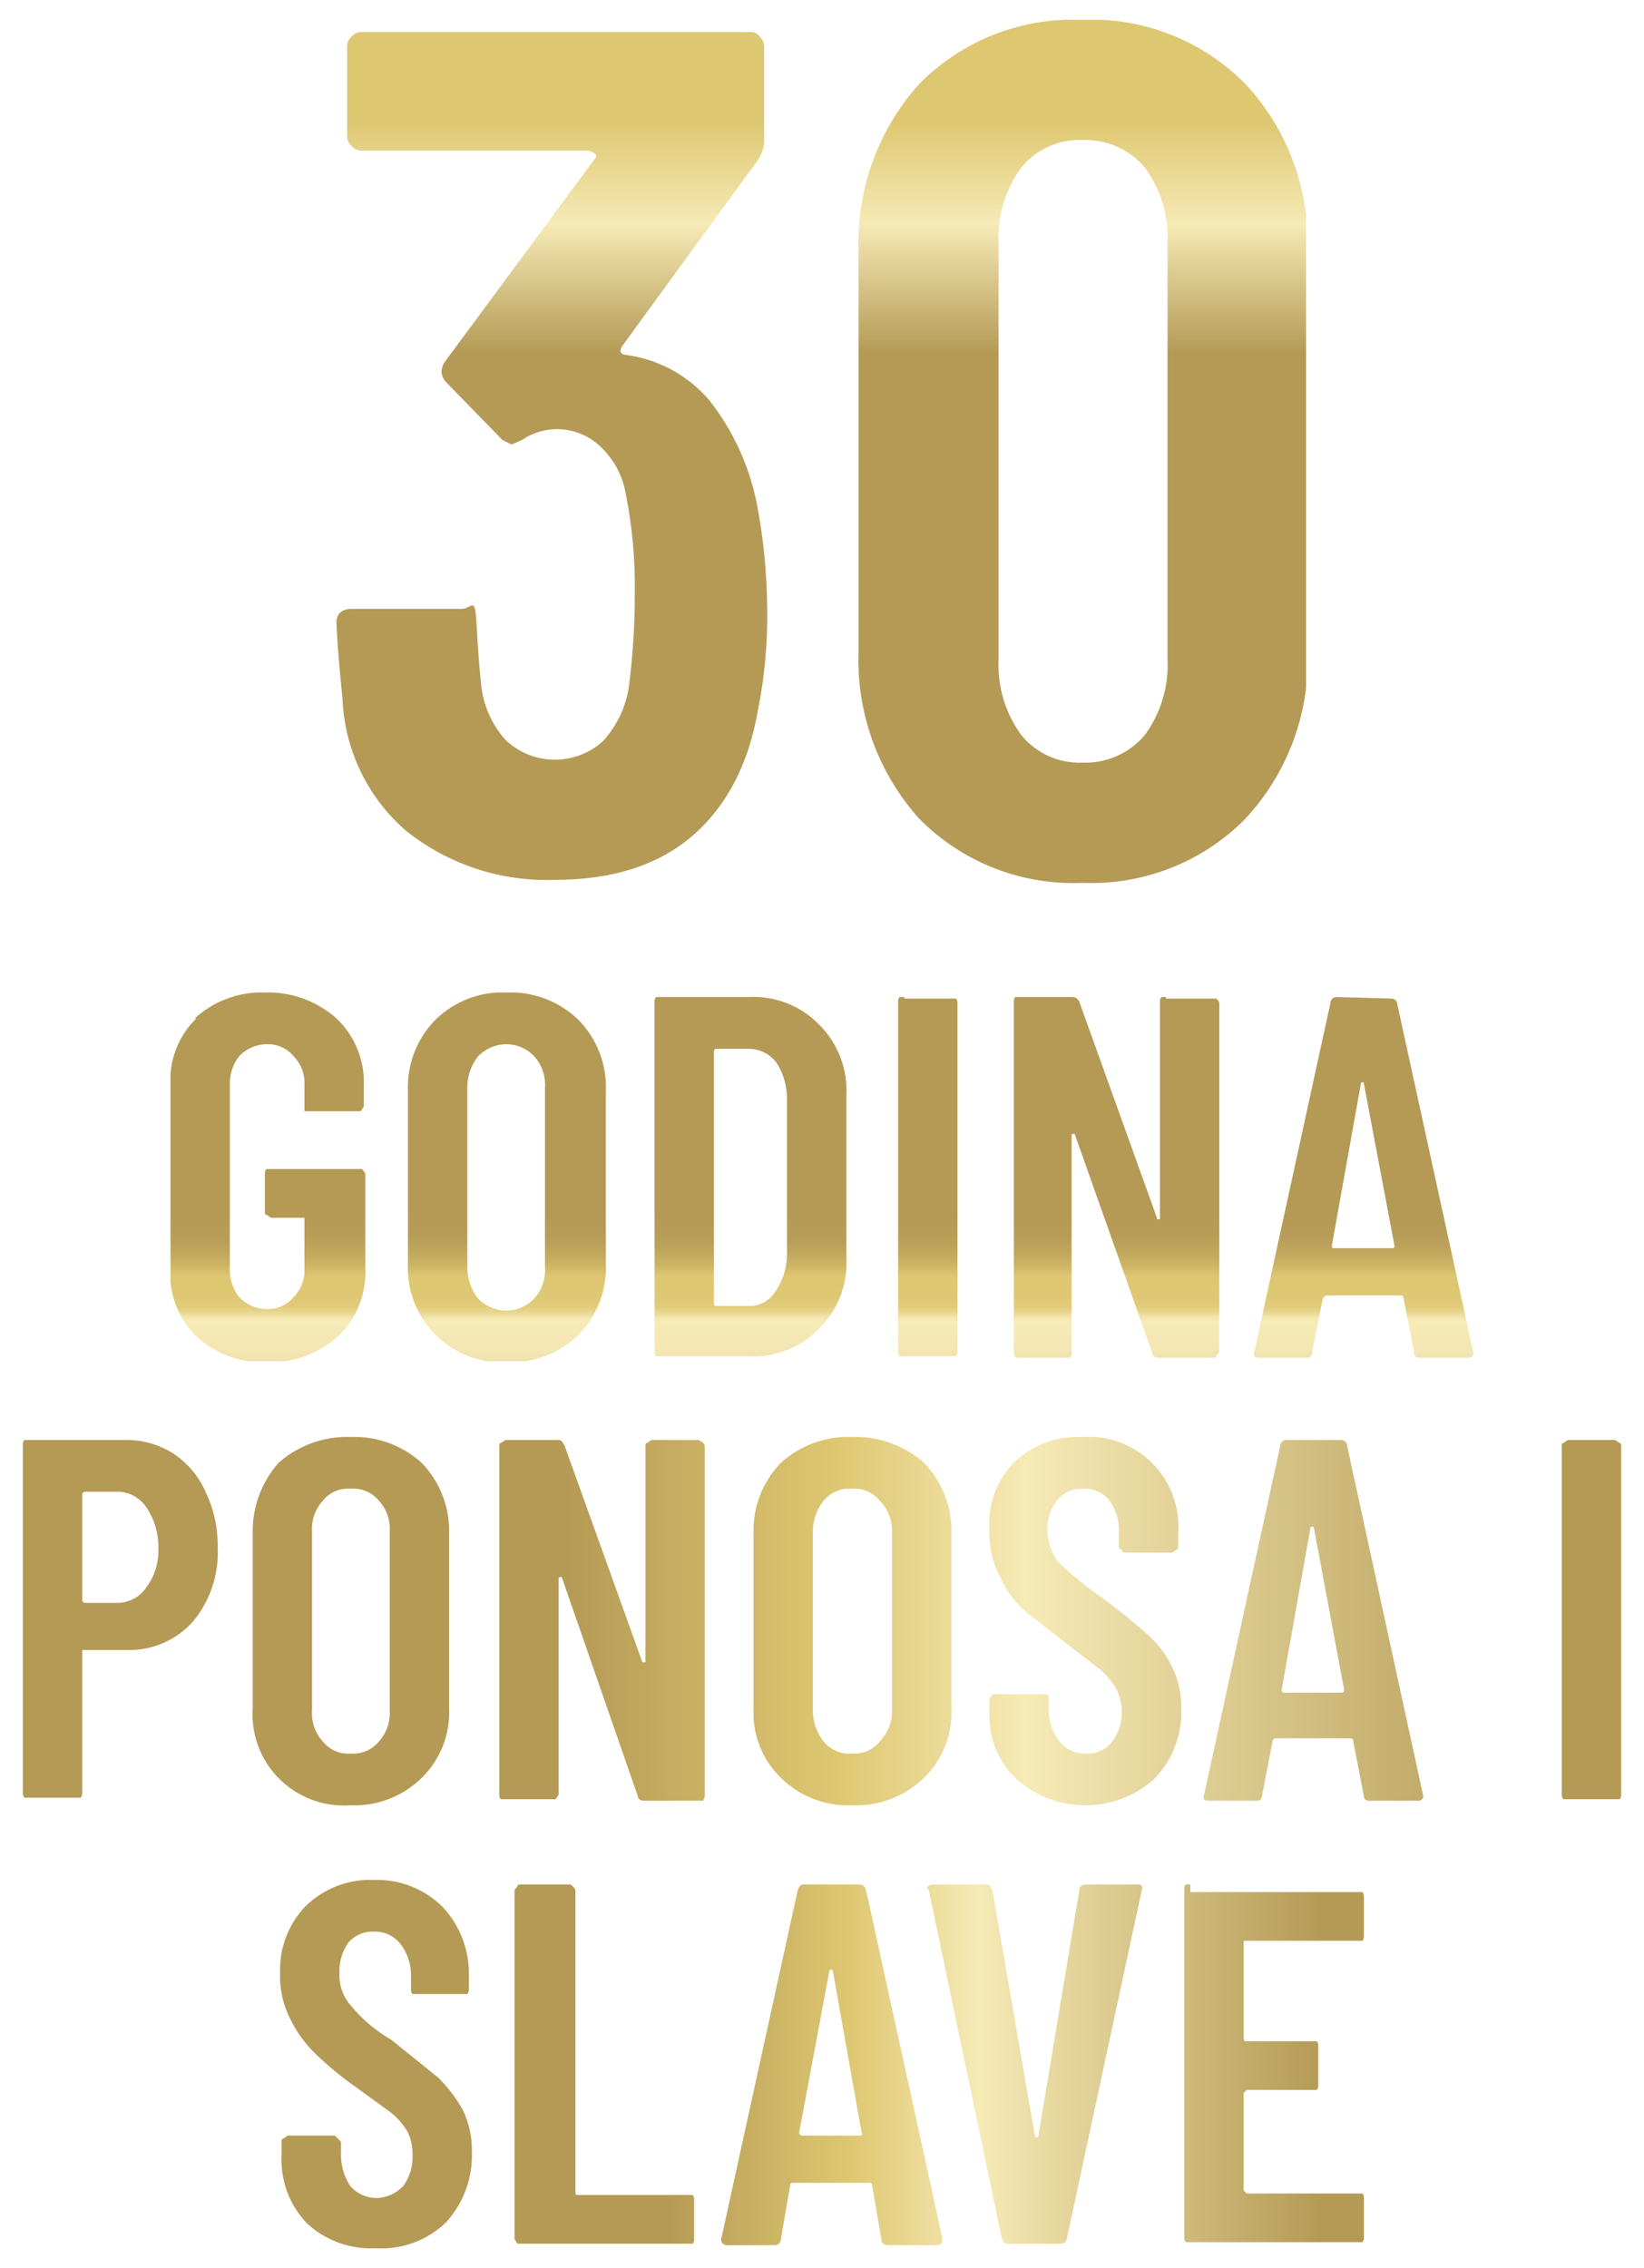
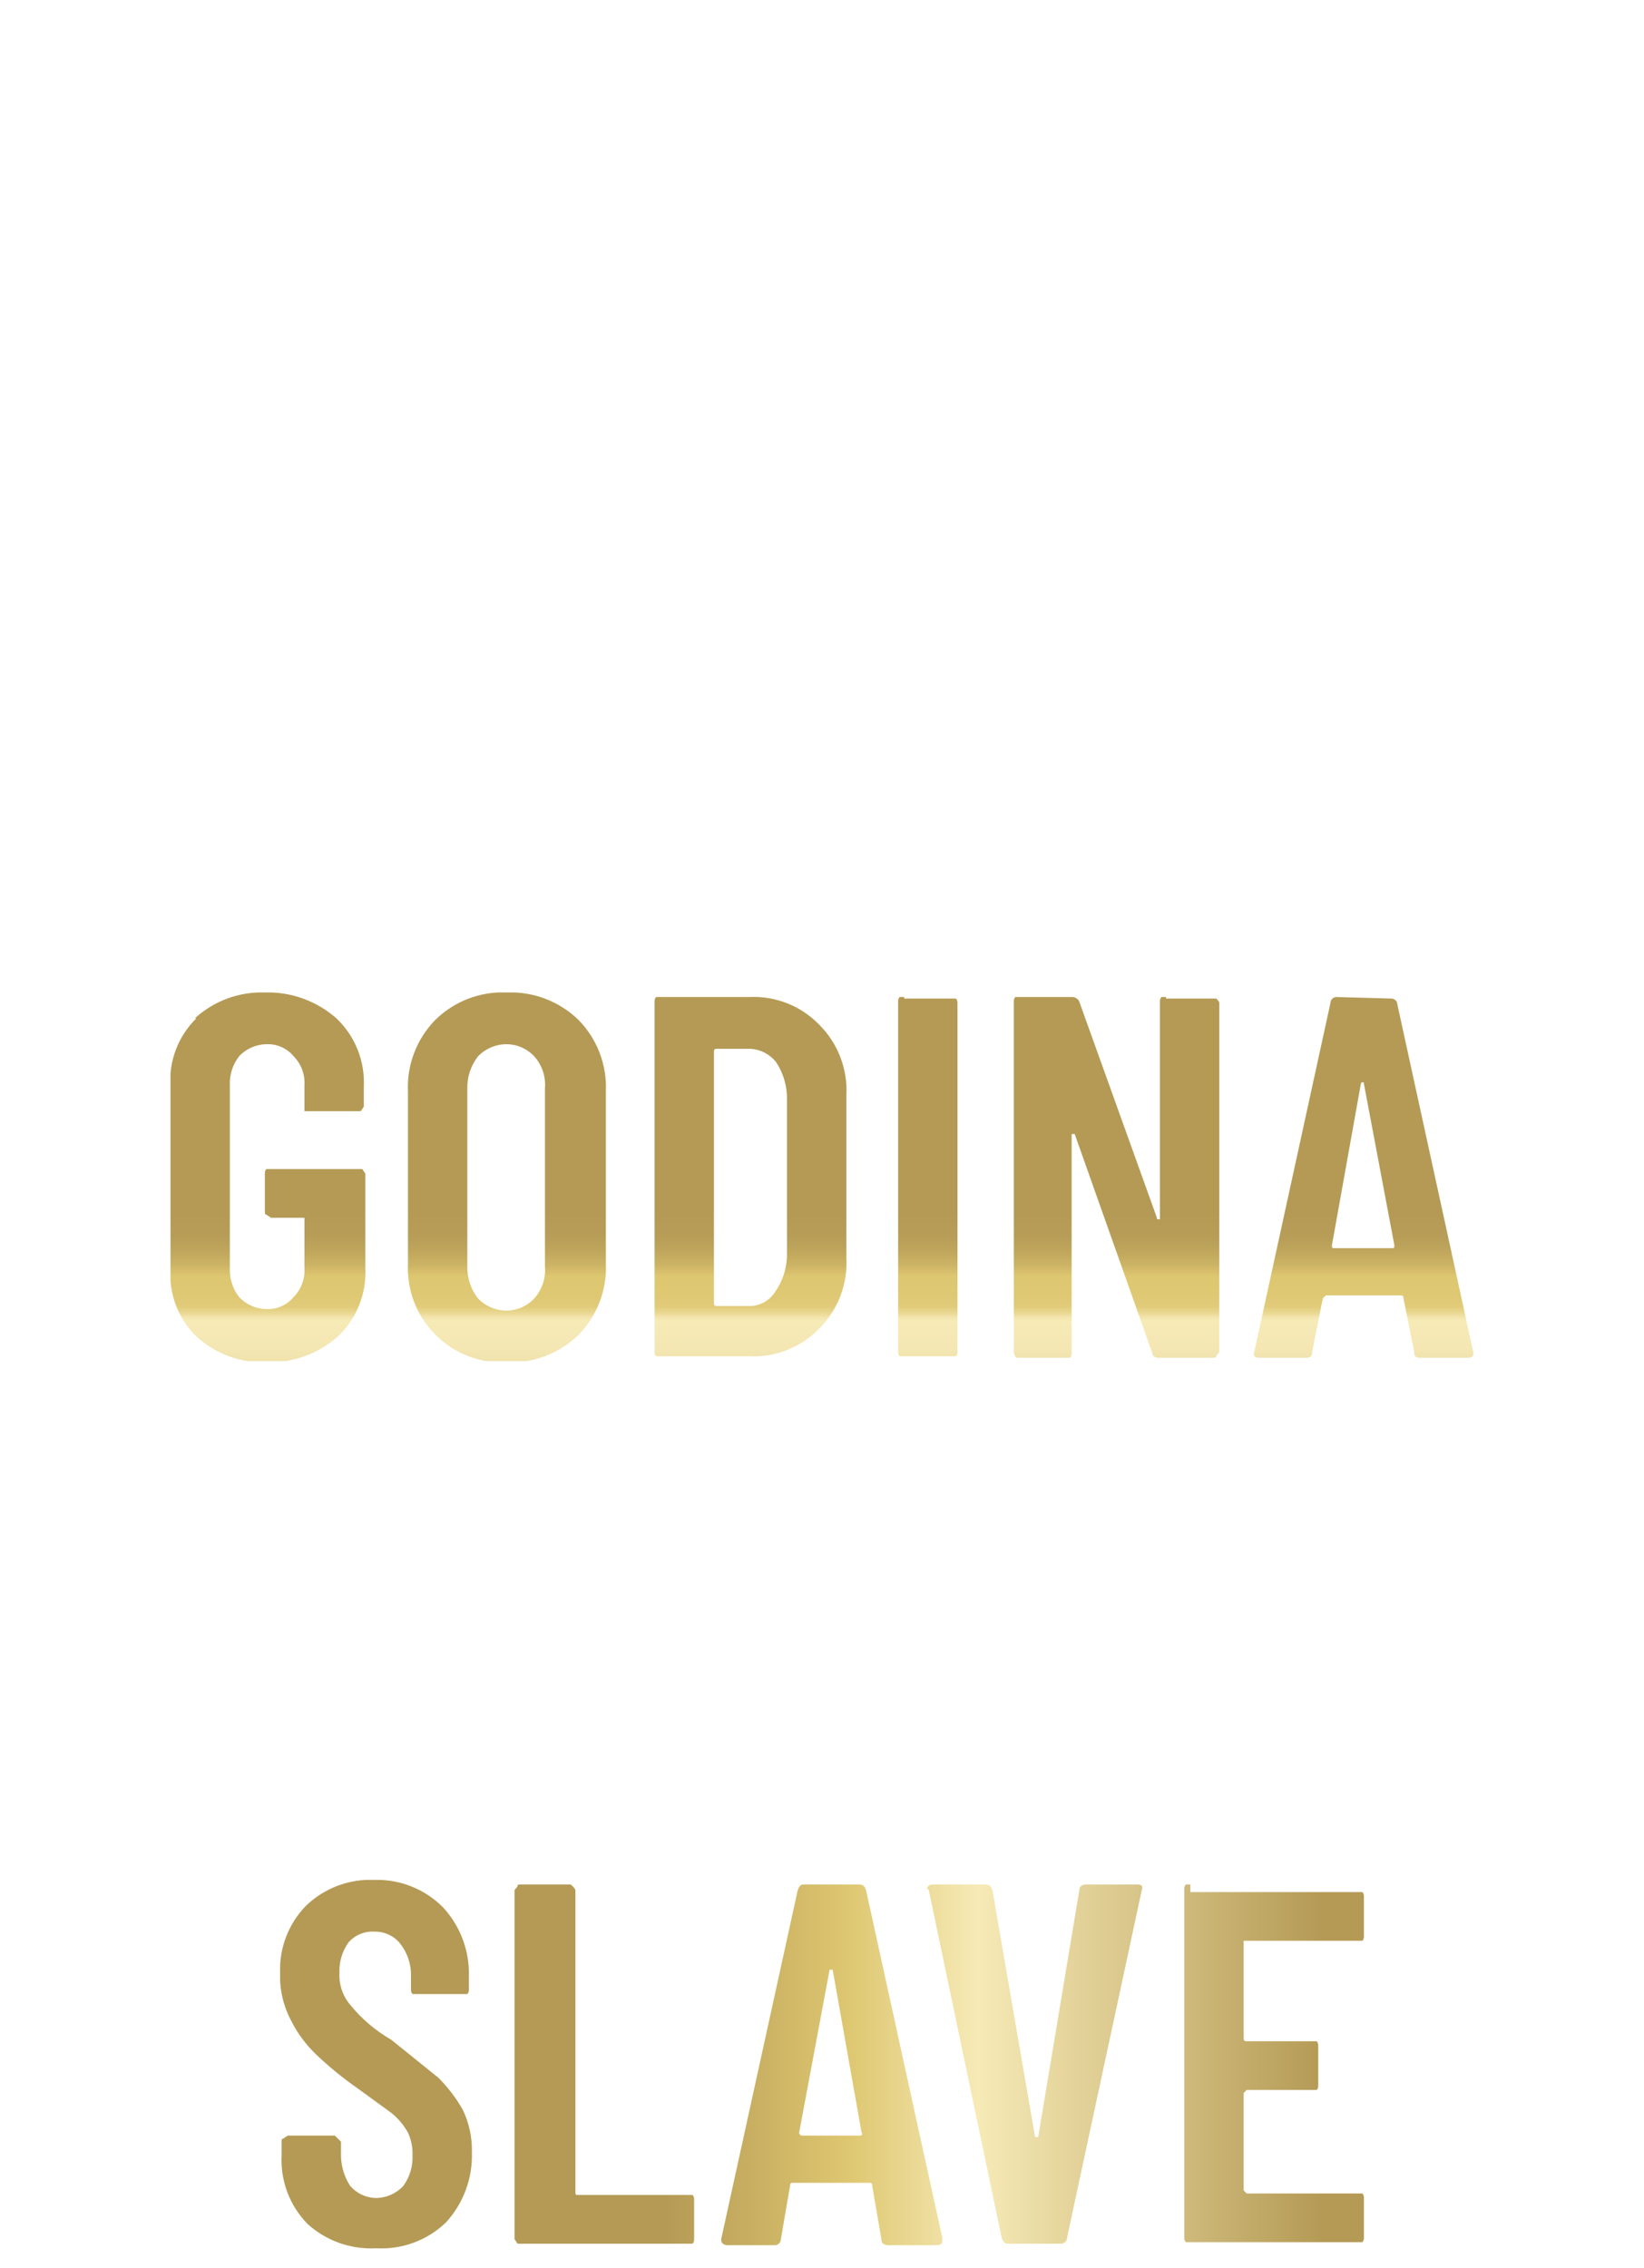
<svg xmlns="http://www.w3.org/2000/svg" xmlns:xlink="http://www.w3.org/1999/xlink" id="Layer_1" data-name="Layer 1" viewBox="0 0 108 149">
  <defs>
    <style>
      .cls-1 {
        fill: none;
      }

      .cls-2 {
        clip-path: url(#clip-path);
      }

      .cls-3 {
        fill: url(#linear-gradient);
      }

      .cls-4 {
        clip-path: url(#clip-path-2);
      }

      .cls-5 {
        fill: url(#linear-gradient-2);
      }

      .cls-6 {
        clip-path: url(#clip-path-3);
      }

      .cls-7 {
        fill: url(#linear-gradient-3);
      }

      .cls-8 {
        clip-path: url(#clip-path-4);
      }

      .cls-9 {
        fill: url(#linear-gradient-4);
      }
    </style>
    <clipPath id="clip-path">
      <path class="cls-1" d="M46.9,85.6V69.1c0-.2.1-.2.2-.2h2a2.3,2.3,0,0,1,1.9.9,4.3,4.3,0,0,1,.7,2.4V82.5a4.3,4.3,0,0,1-.8,2.4,2,2,0,0,1-1.8.9h-2c-.1,0-.2,0-.2-.2M43.4,65.5h-.3a.4.4,0,0,0-.1.3V88.8a.4.4,0,0,0,.1.3h6.1a6,6,0,0,0,4.6-1.8,6.1,6.1,0,0,0,1.8-4.7V72a6.1,6.1,0,0,0-1.8-4.7,6,6,0,0,0-4.6-1.8Zm16,0h-.3a.4.4,0,0,0-.1.3V88.8a.4.4,0,0,0,.1.3h3.7a.4.4,0,0,0,.1-.3V65.9a.4.4,0,0,0-.1-.3H59.4Zm17.2,0h-.3a.4.4,0,0,0-.1.3V80.1h-.1c-.1,0-.1,0-.1-.1L70.9,65.8a.5.5,0,0,0-.5-.3H66.7a.4.4,0,0,0-.1.3V88.8a.4.4,0,0,0,.1.3c0,.1.1.1.3.1h3.3a.4.4,0,0,0,.1-.3V74.5h.2l5.1,14.4c0,.2.2.3.4.3h3.5c.2,0,.3,0,.3-.1s.2-.2.2-.3V65.9c0-.1-.1-.2-.2-.3H76.6ZM87.5,81.8l1.9-10.6a.1.1,0,0,1,.1-.1c.1,0,.1,0,.1.1l2,10.6c0,.2,0,.2-.2.2H87.7c-.2,0-.2,0-.2-.2m.3-16.3a.4.4,0,0,0-.4.4l-5,22.9c-.1.2,0,.4.3.4h3.1c.3,0,.4-.1.4-.4l.7-3.5.2-.2H92c.2,0,.2.1.2.2l.7,3.5c0,.3.1.4.4.4h3.2a.3.3,0,0,0,.3-.3h0l-5-22.9a.4.4,0,0,0-.4-.4ZM12.9,66.9a5.7,5.7,0,0,0-1.7,4.5V83.3a5.7,5.7,0,0,0,1.7,4.5,6.5,6.5,0,0,0,4.6,1.7,6.8,6.8,0,0,0,4.7-1.7A5.8,5.8,0,0,0,24,83.3V77.1l-.2-.3H17.5a.4.4,0,0,0-.1.3v2.4c0,.2,0,.3.1.3l.3.2H20v3.3a2.5,2.5,0,0,1-.7,1.9,2.2,2.2,0,0,1-1.8.8,2.5,2.5,0,0,1-1.8-.8,2.9,2.9,0,0,1-.6-1.9V71.3a2.9,2.9,0,0,1,.6-1.9,2.5,2.5,0,0,1,1.8-.8,2.2,2.2,0,0,1,1.8.8,2.5,2.5,0,0,1,.7,1.9V73h3.7l.2-.3V71.4a5.8,5.8,0,0,0-1.8-4.5,6.8,6.8,0,0,0-4.7-1.7,6.5,6.5,0,0,0-4.6,1.7M31.4,85.3a3.3,3.3,0,0,1-.7-2.1V71.5a3.3,3.3,0,0,1,.7-2.1,2.6,2.6,0,0,1,1.9-.8,2.5,2.5,0,0,1,1.8.8,2.8,2.8,0,0,1,.7,2.1V83.2a2.8,2.8,0,0,1-.7,2.1,2.5,2.5,0,0,1-1.8.8,2.6,2.6,0,0,1-1.9-.8M28.6,67a6.3,6.3,0,0,0-1.8,4.7V83a6.2,6.2,0,0,0,6.5,6.5A6.4,6.4,0,0,0,38,87.7,6.3,6.3,0,0,0,39.8,83V71.7A6.3,6.3,0,0,0,38,67a6.4,6.4,0,0,0-4.7-1.8A6.3,6.3,0,0,0,28.6,67" />
    </clipPath>
    <linearGradient id="linear-gradient" x1="-1338.62" y1="99.92" x2="-1337.62" y2="99.92" gradientTransform="matrix(0, -24.23, -24.23, 0, 2474.67, -32339.96)" gradientUnits="userSpaceOnUse">
      <stop offset="0" stop-color="#b49a55" />
      <stop offset="0.01" stop-color="#b49a55" />
      <stop offset="0.02" stop-color="#baa15e" />
      <stop offset="0.08" stop-color="#d0bc7e" />
      <stop offset="0.14" stop-color="#e1d096" />
      <stop offset="0.19" stop-color="#eddfa8" />
      <stop offset="0.26" stop-color="#f4e7b3" />
      <stop offset="0.33" stop-color="#f6eab6" />
      <stop offset="0.34" stop-color="#f3e5ad" />
      <stop offset="0.35" stop-color="#ebda97" />
      <stop offset="0.36" stop-color="#e5d286" />
      <stop offset="0.37" stop-color="#e1cb7a" />
      <stop offset="0.4" stop-color="#dfc873" />
      <stop offset="0.45" stop-color="#dec771" />
      <stop offset="0.48" stop-color="#cdb566" />
      <stop offset="0.52" stop-color="#bfa65c" />
      <stop offset="0.56" stop-color="#b79d57" />
      <stop offset="0.62" stop-color="#b49a55" />
      <stop offset="1" stop-color="#b49a55" />
    </linearGradient>
    <clipPath id="clip-path-2">
      <path class="cls-1" d="M42.8,94.6l-.3.2c-.1,0-.1.1-.1.3v14.1h-.2L37.1,95c-.1-.2-.2-.4-.4-.4H33.2l-.3.2c-.1,0-.1.1-.1.3v22.8a.4.4,0,0,0,.1.3h3.6l.2-.3V103.7a.1.1,0,0,1,.1-.1h.1L41.9,118c0,.2.2.3.4.3h3.9c0-.1.1-.2.1-.3V95.1a.4.4,0,0,0-.1-.3l-.3-.2ZM84.2,111l1.9-10.7h.2l2,10.7c0,.1,0,.2-.2.2H84.4c-.2,0-.2-.1-.2-.2m.3-16.4a.4.4,0,0,0-.4.4l-5,22.9c-.1.3,0,.4.3.4h3.1c.3,0,.4-.1.4-.3l.7-3.6a.2.2,0,0,1,.2-.2h4.9c.2,0,.2.1.2.2l.7,3.6c0,.2.1.3.4.3h3.2a.3.3,0,0,0,.3-.3h0L88.5,95a.4.4,0,0,0-.4-.4Zm18.5,0-.3.2c-.1,0-.1.1-.1.3v22.8a.4.4,0,0,0,.1.3h3.7a.4.4,0,0,0,.1-.3V95.1c0-.2,0-.3-.1-.3l-.3-.2ZM5.4,105.1V98.2a.2.2,0,0,1,.2-.2h2a2.3,2.3,0,0,1,2,1,4.6,4.6,0,0,1,.8,2.7,4,4,0,0,1-.8,2.6,2.3,2.3,0,0,1-2,1h-2a.2.2,0,0,1-.2-.2M1.9,94.6H1.6a.4.4,0,0,0-.1.3v22.9a.4.4,0,0,0,.1.3H5.3a.4.4,0,0,0,.1-.3v-9.4h3a5.6,5.6,0,0,0,4.3-1.9,7.1,7.1,0,0,0,1.6-4.9,8,8,0,0,0-.8-3.6,5.8,5.8,0,0,0-2.1-2.5,5.7,5.7,0,0,0-3.2-.9Zm19.3,19.8a2.8,2.8,0,0,1-.7-2.1V100.6a2.7,2.7,0,0,1,.7-2,2.1,2.1,0,0,1,1.8-.8,2.2,2.2,0,0,1,1.9.8,2.7,2.7,0,0,1,.7,2v11.7a2.8,2.8,0,0,1-.7,2.1,2.2,2.2,0,0,1-1.9.8,2.1,2.1,0,0,1-1.8-.8M18.3,96.1a6.8,6.8,0,0,0-1.7,4.7v11.4a6,6,0,0,0,6.4,6.4,6.3,6.3,0,0,0,4.7-1.8,6,6,0,0,0,1.8-4.6V100.8a6.4,6.4,0,0,0-1.8-4.7A6.6,6.6,0,0,0,23,94.4a6.8,6.8,0,0,0-4.7,1.7m35.8,18.3a3.3,3.3,0,0,1-.7-2.1V100.6a3.2,3.2,0,0,1,.7-2,2.2,2.2,0,0,1,1.9-.8,2.1,2.1,0,0,1,1.8.8,2.8,2.8,0,0,1,.8,2v11.7a2.9,2.9,0,0,1-.8,2.1,2.1,2.1,0,0,1-1.8.8,2.2,2.2,0,0,1-1.9-.8M51.3,96.1a6.4,6.4,0,0,0-1.8,4.7v11.4a6,6,0,0,0,1.8,4.6,6.3,6.3,0,0,0,4.7,1.8,6.4,6.4,0,0,0,4.7-1.8,6,6,0,0,0,1.8-4.6V100.8a6.4,6.4,0,0,0-1.8-4.7A6.8,6.8,0,0,0,56,94.4a6.6,6.6,0,0,0-4.7,1.7M66.7,96a5.7,5.7,0,0,0-1.7,4.5,6.2,6.2,0,0,0,.7,3.1,6.6,6.6,0,0,0,1.7,2.3l2.7,2.1,2.2,1.7a5.3,5.3,0,0,1,1,1.2,3.3,3.3,0,0,1-.3,3.6,2.1,2.1,0,0,1-1.7.7,2.1,2.1,0,0,1-1.7-.8,3.3,3.3,0,0,1-.7-2.1v-.7a.4.4,0,0,0-.1-.3H65.2l-.2.3v.9a5.7,5.7,0,0,0,1.8,4.4,6.8,6.8,0,0,0,9,0,6.3,6.3,0,0,0,1.8-4.7,6,6,0,0,0-.6-2.7,6.5,6.5,0,0,0-1.6-2.1,36.4,36.4,0,0,0-3.1-2.5,22.7,22.7,0,0,1-2.8-2.3,3.8,3.8,0,0,1-.7-2.1,3,3,0,0,1,.7-2,2,2,0,0,1,1.6-.7,2.1,2.1,0,0,1,1.8.8,3.3,3.3,0,0,1,.6,2.1v.9a.2.2,0,0,0,.2.2.2.2,0,0,0,.2.2H77l.3-.2c.1,0,.1-.1.1-.2v-.9a5.9,5.9,0,0,0-6.3-6.3A6,6,0,0,0,66.7,96" />
    </clipPath>
    <linearGradient id="linear-gradient-2" x1="-1326.24" y1="157.2" x2="-1325.24" y2="157.2" gradientTransform="matrix(105.06, 0, 0, -105.06, 139331.72, 16621.74)" gradientUnits="userSpaceOnUse">
      <stop offset="0" stop-color="#b49a55" />
      <stop offset="0.38" stop-color="#b49a55" />
      <stop offset="0.55" stop-color="#dec771" />
      <stop offset="0.67" stop-color="#f6eab6" />
      <stop offset="0.99" stop-color="#b49a55" />
      <stop offset="1" stop-color="#b49a55" />
    </linearGradient>
    <clipPath id="clip-path-3">
      <path class="cls-1" d="M34.2,123.8c-.1,0-.2,0-.2.1s-.2.2-.2.3v22.9l.2.3H45.5a.4.4,0,0,0,.1-.3v-2.6a.4.4,0,0,0-.1-.3H37.9c-.1,0-.1-.1-.1-.2V124.2c0-.1-.1-.2-.2-.3s-.1-.1-.2-.1Zm18.3,16.3,2-10.7h.2l1.9,10.7c.1.1,0,.2-.1.2H52.7a.2.2,0,0,1-.2-.2m.3-16.3c-.2,0-.3.1-.4.4l-5,22.8c-.1.3.1.5.4.5h3.1a.4.4,0,0,0,.4-.4l.6-3.5c0-.2.1-.2.2-.2h5c.1,0,.2,0,.2.2l.6,3.5c0,.3.2.4.5.4h3.1c.3,0,.4-.1.4-.3V147l-5-22.8c-.1-.3-.2-.4-.5-.4Zm18.6,0c-.3,0-.5.1-.5.4l-2.7,16.2H68l-2.8-16.2c-.1-.3-.2-.4-.5-.4H61.3c-.2,0-.4.1-.4.3H61l4.8,22.9c.1.3.2.4.4.4h3.5a.4.4,0,0,0,.4-.4L75,124.2c.1-.3,0-.4-.3-.4Zm6.8,0h-.3a.4.4,0,0,0-.1.3v22.9a.4.4,0,0,0,.1.3H89.5a.4.4,0,0,0,.1-.3v-2.6a.4.4,0,0,0-.1-.3H81.9l-.2-.2v-6.4l.2-.2h4.6a.4.4,0,0,0,.1-.3v-2.6a.4.4,0,0,0-.1-.3H81.9c-.1,0-.2,0-.2-.2v-6.4h7.8a.4.4,0,0,0,.1-.3v-2.6a.4.4,0,0,0-.1-.3H78.2Zm-58.1,1.4a6,6,0,0,0-1.7,4.4,6.2,6.2,0,0,0,.7,3.1,8.1,8.1,0,0,0,1.7,2.3,23,23,0,0,0,2.7,2.2l2.2,1.6a4.5,4.5,0,0,1,1.1,1.3,3.3,3.3,0,0,1,.3,1.5,3.2,3.2,0,0,1-.6,2,2.5,2.5,0,0,1-1.8.8,2.3,2.3,0,0,1-1.7-.8,3.8,3.8,0,0,1-.6-2.2v-.7l-.2-.2-.2-.2H18.9l-.3.2c-.1,0-.1.1-.1.2v.9a6,6,0,0,0,1.7,4.5,6.2,6.2,0,0,0,4.5,1.6,6.1,6.1,0,0,0,4.6-1.7,6.5,6.5,0,0,0,1.7-4.6,6.1,6.1,0,0,0-.6-2.8,9.8,9.8,0,0,0-1.6-2.1L25.7,134a9.7,9.7,0,0,1-2.7-2.3,3,3,0,0,1-.7-2.1,3.2,3.2,0,0,1,.6-2,2.1,2.1,0,0,1,1.7-.7,2.1,2.1,0,0,1,1.7.8,3.3,3.3,0,0,1,.7,2.1v.9a.4.4,0,0,0,.1.3h3.6a.4.4,0,0,0,.1-.3v-.8a6.4,6.4,0,0,0-1.7-4.6,6.1,6.1,0,0,0-4.5-1.8,6.1,6.1,0,0,0-4.5,1.7" />
    </clipPath>
    <linearGradient id="linear-gradient-3" x1="-1320.17" y1="157.3" x2="-1319.17" y2="157.3" gradientTransform="matrix(71.19, 0, 0, -71.19, 93999.17, 11333.57)" xlink:href="#linear-gradient-2" />
    <clipPath id="clip-path-4">
-       <path class="cls-1" d="M23.8,2.1a.9.9,0,0,0-.7.3.9.9,0,0,0-.3.7V9a.9.9,0,0,0,.3.6.9.9,0,0,0,.7.3H38.7l.4.2a.2.2,0,0,1,0,.3L29.2,23.8a1.4,1.4,0,0,0-.2.6,1.1,1.1,0,0,0,.3.7L33,28.9l.6.3.7-.3a4.1,4.1,0,0,1,5.1.4,5.5,5.5,0,0,1,1.7,3.1,31.3,31.3,0,0,1,.6,6.7,46.4,46.4,0,0,1-.4,6.1,6.8,6.8,0,0,1-1.7,3.5,4.7,4.7,0,0,1-6.4-.1,6.4,6.4,0,0,1-1.6-3.7c-.1-.9-.2-2.2-.3-4s-.3-.9-1-.9H23.1c-.6,0-1,.3-1,.9.1,2.2.3,3.9.4,5a12.1,12.1,0,0,0,4.2,8.7,14.8,14.8,0,0,0,9.8,3.2c3.8,0,6.8-1,9-2.9s3.7-4.7,4.3-8.3a31,31,0,0,0,.6-6.6,37.7,37.7,0,0,0-.7-7,16,16,0,0,0-3.1-6.7,8.7,8.7,0,0,0-5.6-3c-.3-.1-.3-.3-.1-.6l8.9-12.2a2.4,2.4,0,0,0,.4-1.2V3.1a.9.9,0,0,0-.3-.7.7.7,0,0,0-.6-.3ZM67.1,48.3a7.8,7.8,0,0,1-1.5-5V16a7.8,7.8,0,0,1,1.5-5,4.9,4.9,0,0,1,4-1.8A5.1,5.1,0,0,1,75.2,11a7.8,7.8,0,0,1,1.5,5V43.3a7.8,7.8,0,0,1-1.5,5,5.1,5.1,0,0,1-4.1,1.8,4.9,4.9,0,0,1-4-1.8m4-47A14.2,14.2,0,0,0,60.4,5.5a15.6,15.6,0,0,0-4,11V42.8a15.6,15.6,0,0,0,4,11A14.2,14.2,0,0,0,71.1,58a14.2,14.2,0,0,0,10.7-4.2,15.3,15.3,0,0,0,4.1-11V16.5a15.3,15.3,0,0,0-4.1-11A14.2,14.2,0,0,0,71.1,1.3Z" />
-     </clipPath>
+       </clipPath>
    <linearGradient id="linear-gradient-4" x1="-1338.84" y1="132.86" x2="-1337.84" y2="132.86" gradientTransform="matrix(0, -56.79, -56.79, 0, 7599.5, -75979.42)" gradientUnits="userSpaceOnUse">
      <stop offset="0" stop-color="#b49a55" />
      <stop offset="0.39" stop-color="#b49a55" />
      <stop offset="0.53" stop-color="#b49a55" />
      <stop offset="0.68" stop-color="#f6eab6" />
      <stop offset="0.8" stop-color="#dec771" />
      <stop offset="1" stop-color="#dec771" />
    </linearGradient>
  </defs>
  <g>
    <g class="cls-2">
      <rect class="cls-3" x="11.2" y="65.2" width="85.7" height="24.22" />
    </g>
    <g class="cls-4">
-       <rect class="cls-5" x="1.5" y="94.4" width="105.1" height="24.23" />
-     </g>
+       </g>
    <g class="cls-6">
      <rect class="cls-7" x="18.4" y="123.5" width="71.2" height="24.23" />
    </g>
    <g class="cls-8">
-       <rect class="cls-9" x="22.1" y="1.3" width="63.7" height="56.79" />
-     </g>
+       </g>
  </g>
</svg>